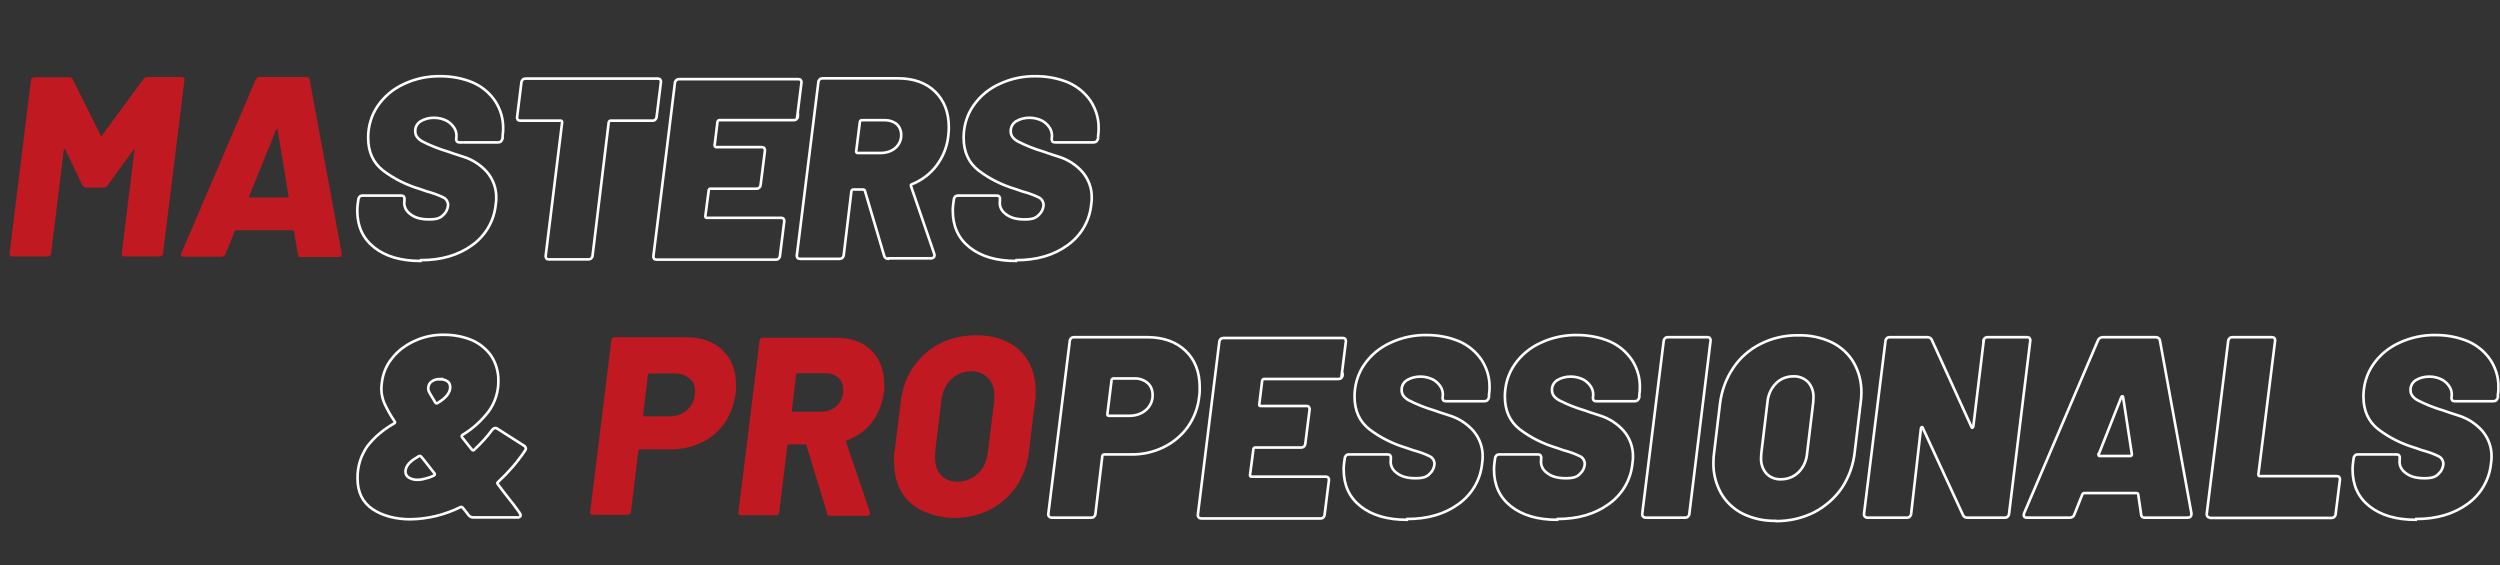
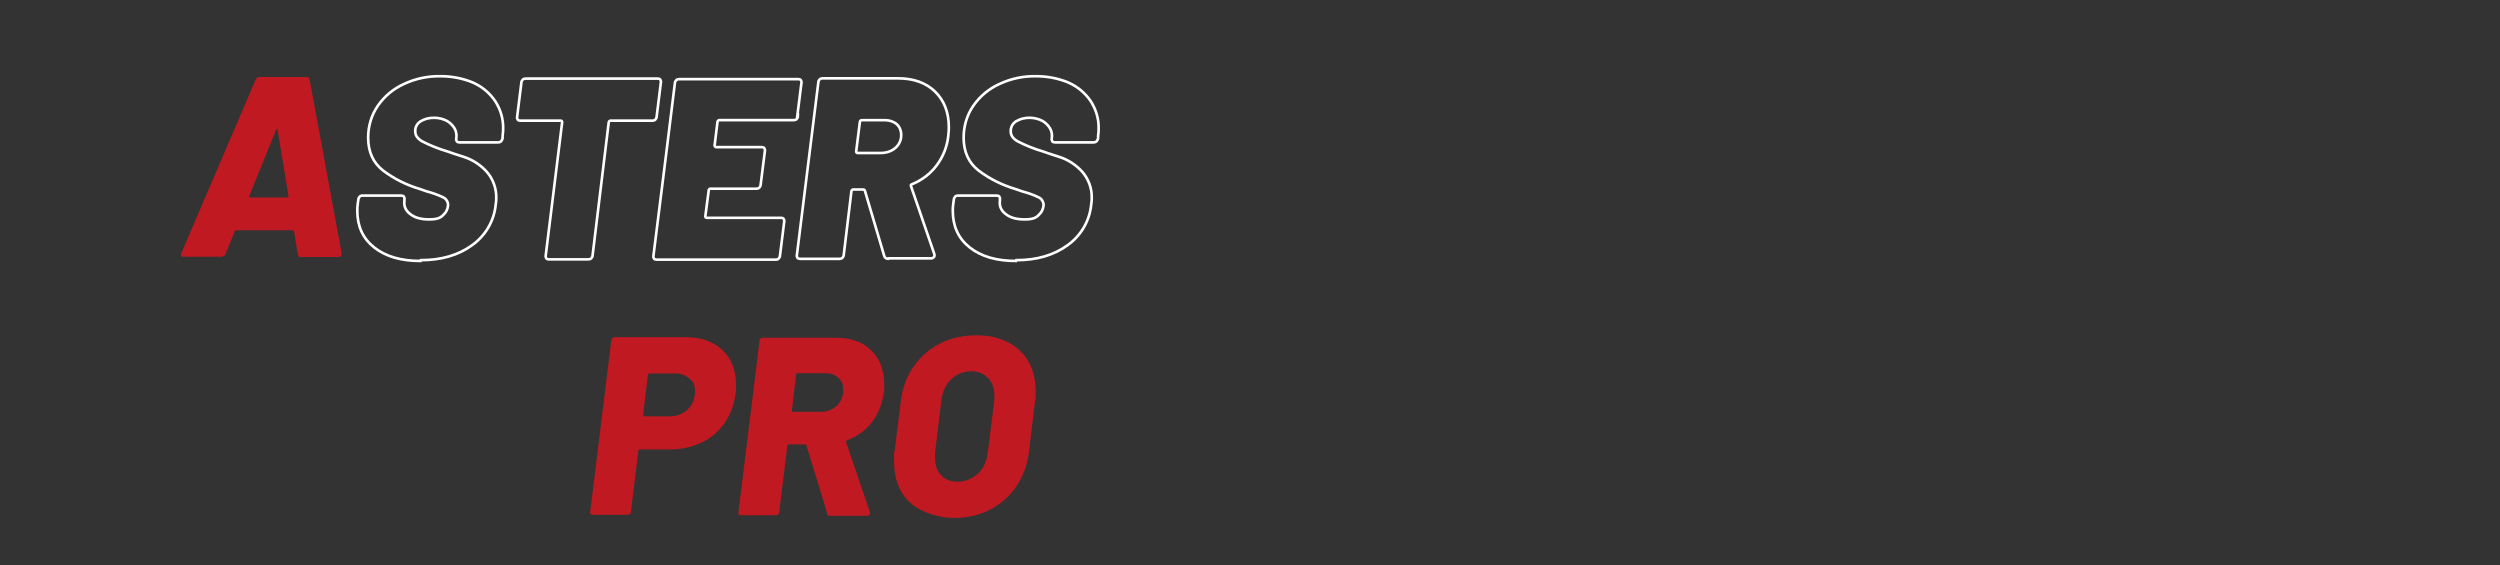
<svg xmlns="http://www.w3.org/2000/svg" id="_레이어_1" data-name="레이어 1" version="1.1" viewBox="0 0 944.6 213.6">
  <rect x="0" y="0" width="944.6" height="213.6" fill="#333333" stroke="none" />
  <defs>
    <style>
      .cls-1 {
        fill: none;
        stroke: #fff;
      }

      .cls-2 {
        isolation: isolate;
      }

      .cls-3 {
        fill: #c01921;
        stroke-width: 0px;
      }
    </style>
  </defs>
  <g id="_그룹_9" data-name="그룹 9">
    <path id="_패스_58" data-name="패스 58" class="cls-1" d="M158.9,98.6c-7.4,0-13.2-1.7-17.5-5.1s-6.4-8-6.4-13.9c0-.6,0-1.5.2-2.8l.2-1.4c0-.4.2-.8.5-1.1.3-.3.6-.4,1-.4h14.7c.4,0,.8.1,1,.4.2.3.3.7.2,1.1v.6c-.3,1.9.6,3.7,2.1,4.8,1.7,1.4,4,2.1,7.2,2.1s4.4-.6,5.5-1.8c1-.9,1.6-2.2,1.7-3.6,0-1.2-.7-2.4-1.8-2.9-2-1-4.1-1.7-6.3-2.3l-2.6-.9c-5-1.5-9.7-3.8-13.9-7-3.7-2.9-5.6-7-5.6-12.4,0-4.3,1.2-8.5,3.7-12.1,2.5-3.6,5.9-6.4,9.9-8.2,4.3-2,9-3,13.8-2.9,4.2,0,8.4.8,12.2,2.4,3.4,1.5,6.3,3.9,8.4,7,2,3.1,3.1,6.7,3,10.4,0,.6,0,1.5-.2,2.8v.9c-.1.4-.3.8-.6,1.1-.3.3-.7.4-1.1.4h-14.6c-.4,0-.8-.1-1-.4-.2-.3-.3-.7-.2-1.1h0c.2-1.3,0-2.6-.6-3.7-.7-1.2-1.7-2.2-2.9-2.9-1.5-.8-3.2-1.2-4.9-1.2-1.8,0-3.6.4-5.2,1.4-1.3.9-2,2.3-1.9,3.8,0,1.5.9,2.7,2.6,3.7,3.1,1.6,6.4,2.9,9.8,3.9.5.2,2.5.9,6,2,3.4,1.1,6.4,3.1,8.7,5.7,2.3,2.7,3.6,6.2,3.5,9.8,0,.5,0,1.4-.2,2.5-.6,6.2-3.9,11.8-9,15.4-5.1,3.7-11.5,5.6-19.3,5.6ZM248.6,29.7c.4,0,.7.1.9.4.2.3.3.7.2,1.1l-1.6,12.9c0,.4-.2.8-.5,1.1-.3.3-.7.4-1.1.4h-15.8c-.3,0-.6.2-.7.6l-6.1,50.3c0,.4-.2.8-.5,1.1-.3.3-.7.4-1.1.4h-14.9c-.4,0-.8-.1-1-.4-.2-.3-.3-.7-.2-1.1l6.2-50.3c0-.4-.2-.6-.5-.6h-15.3c-.4,0-.8-.1-1-.4-.2-.3-.3-.7-.2-1.1l1.6-12.9c0-.4.2-.8.5-1.1.3-.3.7-.4,1.1-.4h50ZM301.5,43.9c0,.4-.2.8-.5,1.1-.3.3-.7.4-1.1.4h-28.1c-.3,0-.6.2-.7.6l-1.1,9c0,.4.5.6.5.6h17.4c.4,0,.7.1.9.4.2.3.3.7.2,1.1l-1.6,12.7c0,.4-.2.8-.5,1.1-.3.3-.7.4-1.1.4h-17.4c-.3,0-.5.2-.6.4,0,0,0,0,0,.1l-1.3,9.9c0,.4.2.6.5.6h28.1c.4,0,.8.1,1,.4.2.3.3.7.2,1.1l-1.6,12.8c0,.4-.2.8-.5,1.1-.3.3-.6.4-1,.4h-45.1c-.4,0-.8-.1-1-.4-.2-.3-.3-.7-.2-1.1l4.7-37.6,3.4-27.6c0-.4.2-.8.5-1.1.3-.3.7-.4,1.1-.4h45.1c.4,0,.7.1.9.4.2.3.3.7.2,1.1l-1.6,12.8ZM335.6,97.8c-.7,0-1.3-.4-1.5-1.1l-7.3-24.6c0-.3-.4-.5-.7-.5h-3.7c-.3,0-.6.2-.7.6l-2.9,24.1c0,.4-.2.8-.5,1.1-.3.3-.7.4-1.1.4h-14.9c-.4,0-.8-.1-1-.4-.2-.3-.3-.7-.2-1.1l8.1-65.2c0-.4.2-.8.5-1.1.3-.3.7-.4,1.1-.4h28.6c5.8,0,10.5,1.7,13.9,5,3.4,3.3,5.2,7.8,5.2,13.4,0,.6,0,1.8-.2,3.3-.4,4.1-2,8-4.4,11.2-2.4,3.2-5.6,5.6-9.3,7.1-.2,0-.3.2-.4.3,0,.1,0,.3,0,.4l8.8,25.6c0,.2.1.4.1.6,0,.3-.1.6-.4.8-.3.2-.7.4-1.1.3h-15.9ZM325.6,45.4c-.3,0-.6.2-.7.6l-1.4,11.2c0,.4.2.6.5.6h8.8c2,0,4-.6,5.5-1.9,1.5-1.3,2.3-3.1,2.2-5.1,0-1.5-.6-2.9-1.7-3.9-1.2-1-2.8-1.5-4.4-1.5h-8.8ZM383.9,98.6c-7.4,0-13.2-1.7-17.5-5.1-4.3-3.4-6.4-8-6.4-13.9,0-.6,0-1.5.2-2.8l.2-1.4c0-.4.2-.8.5-1.1.3-.3.6-.4,1-.4h14.7c.4,0,.8.1,1,.4.2.3.3.7.2,1.1v.6c-.3,1.9.6,3.7,2.1,4.8,1.7,1.4,4,2.1,7.2,2.1s4.4-.6,5.5-1.8c1-.9,1.6-2.2,1.7-3.6,0-1.2-.7-2.4-1.8-2.9-2-1-4.1-1.7-6.3-2.3l-2.6-.9c-5-1.5-9.7-3.8-13.9-7-3.7-2.9-5.6-7-5.6-12.4,0-4.3,1.2-8.5,3.7-12.1,2.5-3.6,5.9-6.4,9.9-8.2,4.3-2,9-3,13.8-2.9,4.2,0,8.4.8,12.2,2.4,3.4,1.5,6.3,3.9,8.4,7,2,3.1,3.1,6.7,3,10.4,0,.6,0,1.5-.2,2.8v.9c-.1.4-.3.8-.6,1.1-.3.3-.7.4-1.1.4h-14.6c-.4,0-.8-.1-1-.4-.2-.3-.3-.7-.2-1.1h0c.2-1.3,0-2.6-.6-3.7-.7-1.2-1.7-2.2-2.9-2.9-1.5-.8-3.2-1.2-4.9-1.2-1.8,0-3.6.4-5.2,1.4-1.3.9-2,2.3-1.9,3.8,0,1.5.9,2.7,2.6,3.7,3.1,1.6,6.4,2.9,9.8,3.9.5.2,2.5.9,6,2,3.4,1.1,6.4,3.1,8.7,5.7,2.3,2.7,3.6,6.2,3.5,9.8,0,.5,0,1.4-.2,2.5-.6,6.2-3.9,11.8-9,15.4-5.1,3.7-11.5,5.6-19.3,5.6h0Z" />
-     <path id="_패스_59" data-name="패스 59" class="cls-1" d="M196.3,193.8c.2.2.4.5.4.9,0,.3-.1.5-.3.6-.3.2-.7.3-1,.2h-16.6c-.6,0-1.3-.3-1.7-.8-.5-.6-.9-1.2-1.3-1.7-.4-.5-.7-.8-1-1.2-.1-.2-.4-.3-.8-.2-5.9,2.9-12.3,4.5-18.9,4.6-5.7,0-10.5-1.3-14.3-3.8-3.8-2.6-5.7-6.4-5.7-11.6-.1-4.4,1.2-8.6,3.7-12.2,2.7-3.5,6.2-6.4,10.1-8.6.4-.2.5-.5.2-.8-1.5-2.2-2.8-4.5-3.9-6.9-.7-1.7-1.1-3.5-1.1-5.3,0-.5,0-1.3.2-2.6.4-3.3,1.7-6.4,3.8-9,2.2-2.8,5.1-5,8.4-6.5,3.6-1.7,7.5-2.5,11.5-2.4,3.6,0,7.2.7,10.5,2.1,2.9,1.3,5.4,3.4,7.2,6,1.7,2.7,2.6,5.8,2.6,9,.1,4.3-1.2,8.5-3.7,11.9-2.7,3.5-6,6.5-9.8,8.8-.3.1-.4.4-.3.8l3.8,4.8c.3.3.5.4.8.1,2.5-2.3,4.8-4.8,6.8-7.5.6-.8,1.3-1,1.9-.6l10.2,6.5c.4.2.6.6.7,1.1,0,.3-.2.6-.4.9-2.9,4.3-6.3,8.2-10.1,11.7-.3.3-.4.5-.2.7l2.4,3.2c2.9,3.6,4.8,6.1,5.9,7.7ZM166.3,143.2c-1.2,0-2.3.3-3.3,1-.8.6-1.2,1.6-1.2,2.6,0,.6.3,1.3.6,1.8.4.7,1.1,1.9,2.1,3.5.2.3.5.4.8.2,0,0,0,0,0,0,3.2-1.9,4.8-3.9,4.8-6,0-.9-.3-1.7-1-2.2-.8-.6-1.9-.8-2.9-.8ZM160.1,181c1.3-.3,2.6-.7,3.8-1.3.4-.2.5-.5.3-.8l-2.6-3.3c-.5-.7-1-1.3-1.4-1.8s-.8-.9-1.1-1.3c-.2-.3-.6-.3-.9-.1-2.5,1.4-4.1,2.8-4.7,4.3-.2.5-.3,1-.3,1.5,0,.9.4,1.7,1.2,2.2.9.6,2.1.9,3.2.9.9,0,1.7-.1,2.5-.3ZM433.3,127.4c6.2,0,11,1.7,14.6,5.1s5.4,8,5.4,13.9c0,1.1,0,2.3-.2,3.4-.4,4.1-1.9,8.1-4.3,11.5-2.4,3.3-5.5,5.9-9.2,7.7-3.9,1.9-8.2,2.8-12.5,2.7h-9.9c-.3,0-.6.2-.7.6l-2.6,21.8c0,.4-.2.8-.5,1.1-.3.3-.7.4-1.1.4h-14.9c-.6,0-1.2-.4-1.3-1,0-.2,0-.3,0-.5l8.1-65.2c0-.4.2-.8.5-1.1.3-.3.7-.4,1.1-.4h27.7ZM426.8,157.1c2.3,0,4.5-.7,6.2-2.2,1.6-1.4,2.6-3.5,2.5-5.7,0-1.7-.6-3.4-1.9-4.5-1.4-1.2-3.3-1.8-5.1-1.7h-7.8c-.3,0-.6.2-.7.6l-1.6,12.9c0,.4.2.6.5.6h7.9ZM507.3,141.7c0,.4-.2.8-.5,1.1-.3.3-.7.4-1.1.4h-28.1c-.3,0-.6.2-.7.6l-1.1,9c0,.4,0,.6.5.6h17.4c.4,0,.7.1.9.4.2.3.3.7.2,1.1l-1.6,12.7c0,.4-.2.8-.5,1.1-.3.3-.7.4-1.1.4h-17.4c-.3,0-.5.2-.6.4,0,0,0,0,0,.1l-1.3,9.9c0,.4.2.6.5.6h28.1c.4,0,.8.1,1,.4.2.3.3.7.2,1.1l-1.6,12.8c0,.4-.2.8-.5,1.1-.3.3-.6.4-1,.4h-45.1c-.6,0-1.2-.4-1.3-1,0-.2,0-.3,0-.5l8.1-65.2c0-.4.2-.8.5-1.1.3-.3.7-.4,1.1-.4h45.1c.4,0,.7.1.9.4.2.3.3.7.2,1.1l-1.6,12.8ZM531.6,196.4c-7.4,0-13.2-1.7-17.5-5.1-4.3-3.4-6.4-8-6.4-13.9,0-.6,0-1.5.2-2.8l.2-1.4c0-.4.2-.8.5-1.1.3-.3.6-.4,1-.4h14.7c.4,0,.8.1,1,.4.2.3.3.7.2,1.1v.6c-.3,1.9.6,3.7,2.1,4.8,1.7,1.4,4,2.1,7.2,2.1s4.4-.6,5.5-1.8c1-.9,1.6-2.2,1.7-3.6,0-1.2-.7-2.4-1.8-2.9-2-1-4.1-1.7-6.3-2.3l-2.6-.9c-5-1.5-9.7-3.8-13.9-7-3.7-2.9-5.6-7-5.6-12.4,0-4.3,1.2-8.5,3.7-12.1,2.5-3.6,5.9-6.4,9.9-8.2,4.3-2,9-3,13.8-2.9,4.2,0,8.4.8,12.2,2.4,3.4,1.5,6.3,3.9,8.4,7,2,3.1,3.1,6.7,3,10.4,0,.6,0,1.5-.2,2.8v.9c-.1.4-.3.8-.6,1.1-.3.3-.7.4-1.1.4h-14.6c-.4,0-.8-.1-1-.4-.2-.3-.3-.7-.2-1.1h0c.2-1.3,0-2.6-.6-3.7-.7-1.2-1.7-2.2-2.9-2.9-1.5-.8-3.2-1.2-4.9-1.2-1.8,0-3.6.4-5.2,1.4-1.3.9-2,2.3-1.9,3.8,0,1.5.9,2.7,2.6,3.7,3.1,1.6,6.4,2.9,9.8,3.9.5.2,2.5.9,6,2,3.4,1.1,6.4,3.1,8.7,5.7,2.3,2.7,3.6,6.2,3.5,9.8,0,.5,0,1.4-.2,2.5-.6,6.2-3.9,11.8-9,15.4-5.1,3.7-11.5,5.6-19.3,5.6ZM588.4,196.4c-7.4,0-13.2-1.7-17.5-5.1s-6.4-8-6.4-13.9c0-.6,0-1.5.2-2.8l.2-1.4c0-.4.2-.8.5-1.1.3-.3.6-.4,1-.4h14.7c.4,0,.8.1,1,.4.2.3.3.7.2,1.1v.6c-.3,1.9.6,3.7,2.1,4.8,1.7,1.4,4,2.1,7.2,2.1s4.4-.6,5.5-1.8c1-.9,1.6-2.2,1.7-3.6,0-1.2-.7-2.4-1.8-2.9-2-1-4.1-1.7-6.3-2.3l-2.6-.9c-5-1.5-9.7-3.8-13.9-7-3.7-2.9-5.6-7-5.6-12.4,0-4.3,1.2-8.5,3.7-12.1,2.5-3.6,5.9-6.4,9.9-8.2,4.3-2,9-3,13.8-2.9,4.2,0,8.4.8,12.2,2.4,3.4,1.5,6.3,3.9,8.4,7,2,3.1,3.1,6.7,3,10.4,0,.6,0,1.5-.2,2.8v.9c-.1.4-.3.8-.6,1.1-.3.3-.7.4-1.1.4h-14.6c-.4,0-.8-.1-1-.4-.2-.3-.3-.7-.2-1.1h0c.2-1.3,0-2.6-.6-3.7-.7-1.2-1.7-2.2-2.9-2.9-1.5-.8-3.2-1.2-4.9-1.2-1.8,0-3.6.4-5.2,1.4-1.3.9-2,2.3-1.9,3.8,0,1.5.9,2.7,2.6,3.7,3.1,1.6,6.4,2.9,9.8,3.9.5.2,2.5.9,6,2,3.4,1.1,6.4,3.1,8.7,5.7,2.3,2.7,3.6,6.2,3.5,9.8,0,.5,0,1.4-.2,2.5-.6,6.2-3.9,11.8-9,15.4-5.1,3.7-11.6,5.6-19.3,5.6ZM621.8,195.6c-.6,0-1.2-.4-1.3-1,0-.2,0-.3,0-.5l8.1-65.2c0-.4.2-.8.5-1.1.3-.3.7-.4,1.1-.4h14.9c.4,0,.8.1,1,.4.2.3.3.7.2,1.1l-8,65.2c0,.4-.2.8-.5,1.1-.3.3-.7.4-1.1.4h-14.9ZM671,196.8c-4.3.1-8.6-.8-12.5-2.7-3.4-1.7-6.3-4.4-8.2-7.7-2-3.6-3-7.6-2.9-11.7,0-1.3.1-2.7.3-4l2.2-18.3c.6-4.8,2.3-9.4,5-13.4,2.6-3.9,6.2-7,10.4-9.1,4.4-2.2,9.3-3.3,14.3-3.2,4.3-.1,8.6.8,12.6,2.7,3.4,1.7,6.3,4.3,8.2,7.6,2,3.5,3,7.5,2.9,11.5,0,1.3-.1,2.6-.3,3.9l-2.2,18.3c-.5,4.9-2.2,9.6-4.9,13.7-2.7,3.9-6.3,7-10.5,9.2-4.4,2.2-9.3,3.3-14.3,3.3h0ZM672.9,181.1c2.5,0,4.9-.9,6.7-2.7,1.9-1.9,3-4.5,3.2-7.2l2.3-19.1c0-.6.1-1.2.1-1.8.1-2.2-.6-4.3-2-5.9-1.5-1.5-3.5-2.3-5.6-2.2-2.5,0-4.9.9-6.6,2.7-1.9,1.9-3,4.5-3.2,7.2l-2.3,19.1c0,.6-.1,1.2-.1,1.8-.1,2.2.6,4.3,2,5.9,1.4,1.5,3.5,2.3,5.6,2.2h0ZM749.4,128.9c0-.4.2-.8.5-1.1.3-.3.7-.4,1.1-.4h14.9c.4,0,.8.1,1,.4.2.3.3.7.2,1.1l-8,65.2c0,.4-.2.8-.5,1.1-.3.3-.7.4-1.1.4h-14.2c-.7,0-1.3-.3-1.6-1l-15.2-32.9c-.1-.3-.3-.4-.4-.3-.2.1-.3.3-.3.5l-3.7,32.2c0,.4-.2.8-.5,1.1-.3.3-.7.4-1.1.4h-14.9c-.6,0-1.2-.4-1.3-1,0-.2,0-.3,0-.5l8.1-65.2c0-.4.2-.8.5-1.1.3-.3.7-.4,1.1-.4h14.2c.7,0,1.4.3,1.7,1l15,32.9c.1.3.3.4.4.3.2-.1.3-.3.3-.5l3.9-32.2ZM810.4,195.6c-.7.1-1.3-.4-1.4-1.1,0,0,0-.1,0-.2l-1.1-7.5c0-.3-.3-.5-.6-.5h-19.8c-.3,0-.6.2-.7.5l-3,7.5c-.2.8-.9,1.3-1.8,1.3h-16.1c-1.1,0-1.5-.6-1.1-1.7l27.9-65.3c.3-.7,1-1.2,1.8-1.2h20.1c.7,0,1.4.5,1.5,1.2l11.9,65.3v.4c0,.8-.5,1.3-1.5,1.3h-16.2ZM792.9,171.6c0,.5,0,.7.4.7h11.6c.4,0,.6-.2.6-.7l-3.3-21.5c0-.3-.2-.4-.3-.4s-.3.1-.4.4l-8.5,21.5ZM835.1,195.6c-.6,0-1.2-.4-1.3-1,0-.2,0-.3,0-.5l8.1-65.2c0-.4.2-.8.5-1.1.3-.3.7-.4,1.1-.4h14.9c.4,0,.8.1,1,.4.2.3.3.7.2,1.1l-3.9,31.3-2.4,19.1c0,.4.2.6.5.6h29.1c.4,0,.8.1,1,.4.2.3.3.7.2,1.1l-1.6,12.8c0,.4-.2.8-.5,1.1-.3.3-.7.4-1.1.4h-46ZM912.8,196.4c-7.4,0-13.2-1.7-17.5-5.1-4.3-3.4-6.4-8-6.4-13.9,0-.6,0-1.5.2-2.8l.2-1.4c0-.4.2-.8.5-1.1.3-.3.6-.4,1-.4h14.7c.4,0,.8.1,1,.4.2.3.3.7.2,1.1v.6c-.3,1.9.6,3.7,2.1,4.8,1.7,1.4,4,2.1,7.2,2.1s4.4-.6,5.5-1.8c1-.9,1.6-2.2,1.7-3.6,0-1.2-.7-2.4-1.8-2.9-2-1-4.1-1.7-6.3-2.3l-2.6-.9c-5-1.5-9.7-3.8-13.9-7-3.7-2.9-5.6-7-5.6-12.4,0-4.3,1.2-8.5,3.7-12.1,2.5-3.6,5.9-6.4,9.9-8.2,4.3-2,9-3,13.8-2.9,4.2,0,8.4.8,12.2,2.4,3.4,1.5,6.3,3.9,8.4,7,2,3.1,3.1,6.7,3,10.4,0,.6,0,1.5-.2,2.8v.9c-.1.4-.3.8-.6,1.1-.3.3-.7.4-1.1.4h-14.6c-.4,0-.8-.1-1-.4-.2-.3-.3-.7-.2-1.1h0c.2-1.3,0-2.6-.6-3.7-.7-1.2-1.7-2.2-2.9-2.9-1.5-.8-3.2-1.2-4.9-1.2-1.8,0-3.6.4-5.2,1.4-1.3.9-2,2.3-1.9,3.8,0,1.5.9,2.7,2.6,3.7,3.1,1.6,6.4,2.9,9.8,3.9.5.2,2.5.9,6,2,3.4,1.1,6.4,3.1,8.7,5.7,2.3,2.7,3.6,6.2,3.5,9.8,0,.5,0,1.4-.2,2.5-.6,6.2-3.9,11.8-9,15.4-5.1,3.7-11.6,5.6-19.3,5.6h0Z" />
    <g id="MA" class="cls-2">
      <g class="cls-2">
-         <path class="cls-3" d="M55.4,29.1h13.3c.3,0,.6.1.8.3.2.2.3.5.2.8l-8.1,65.6c0,.3-.2.6-.4.8-.2.2-.5.3-.8.3h-13.4c-.3,0-.6-.1-.8-.3-.2-.2-.3-.5-.2-.8l4.8-39c0-.3,0-.4,0-.4s-.3,0-.4.3l-9.8,13.4c-.3.5-.7.8-1.4.8h-6.7c-.6,0-1-.3-1.3-.8l-6.5-13.5c0-.2-.2-.3-.3-.3s-.2.1-.3.4l-4.8,39.1c0,.3-.2.6-.4.8-.2.2-.5.3-.8.3H4.6c-.3,0-.6-.1-.8-.3-.2-.2-.3-.5-.2-.8L11.7,30.3c0-.3.1-.6.4-.8.3-.2.5-.3.9-.3h13.2c.6,0,1.1.3,1.3.8l10.5,21.1c.2.4.4.4.6,0l15.5-21.1c.3-.5.7-.8,1.4-.8Z" />
        <path class="cls-3" d="M112.9,96.7c-.2-.2-.3-.4-.4-.7l-1.4-8.6c-.1-.3-.3-.4-.5-.4h-21.4c-.2,0-.4.1-.5.4l-3.5,8.6c-.3.6-.8,1-1.5,1h-14.4c-.4,0-.7-.1-.8-.3-.2-.2-.1-.6,0-1l28.1-65.6c.3-.6.8-1,1.4-1h17.8c.6,0,1,.3,1.2,1l12.1,65.6v.4c0,.6-.4,1-1.1,1h-14.5c-.3,0-.6,0-.8-.3ZM94.5,74.6h14c.3,0,.5-.2.5-.6l-4.1-24.9c0-.3-.2-.4-.3-.3-.1,0-.2.1-.3.3l-10.1,24.9c-.2.4,0,.6.3.6Z" />
      </g>
    </g>
    <g id="PRO" class="cls-2">
      <g class="cls-2">
        <path class="cls-3" d="M273,132.3c3.4,3.3,5.1,7.7,5.1,13.2s0,1.7-.2,3.3c-.5,4.2-1.9,7.8-4.1,11-2.2,3.2-5.1,5.7-8.7,7.4-3.6,1.7-7.5,2.6-12,2.6h-11.3c-.3,0-.4.2-.6.5l-2.8,23.1c0,.3-.2.6-.4.8s-.5.3-.8.3h-13.2c-.3,0-.6-.1-.8-.3-.2-.2-.3-.5-.2-.8l8-64.9c0-.3.2-.6.4-.8.2-.2.5-.3.8-.3h26.9c5.8,0,10.4,1.6,13.9,4.9ZM259.9,154.6c1.8-1.7,2.7-4,2.7-6.7s-.7-3.7-2.1-4.9c-1.4-1.2-3.2-1.9-5.5-1.9h-9.6c-.3,0-.4.2-.6.5l-1.8,15.2c-.1.3,0,.5.4.5h9.6c2.8,0,5.1-.9,6.9-2.6Z" />
        <path class="cls-3" d="M312.5,193.8l-7.8-25.5c-.1-.3-.3-.4-.6-.4h-6.1c-.3,0-.5.2-.5.5l-3.1,25.2c0,.3-.2.6-.4.8s-.5.3-.8.3h-13.2c-.3,0-.6-.1-.8-.3-.2-.2-.3-.5-.2-.8l8-64.9c0-.3.1-.6.4-.8.3-.2.5-.3.9-.3h27.6c5.6,0,10.1,1.6,13.3,4.8,3.3,3.2,4.9,7.5,4.9,13s0,1.7-.2,3.1c-.6,4.3-2.1,8-4.5,11.1-2.4,3.1-5.6,5.4-9.4,6.8-.3.1-.4.4-.3.7l9,26.4c0,.1,0,.3,0,.5,0,.6-.4.9-1.2.9h-13.9c-.6,0-1.1-.3-1.2-.9ZM300.8,141.5l-1.6,13.6c-.1.3,0,.5.4.5h10.4c2.5,0,4.6-.8,6.2-2.3s2.4-3.6,2.4-6-.6-3.4-1.9-4.6c-1.2-1.1-2.9-1.7-5-1.7h-10.3c-.4,0-.6.2-.6.5Z" />
        <path class="cls-3" d="M343.8,189.9c-4-3.8-6-9-6-15.6s0-2.8.2-3.7l2.4-19.2c.6-4.9,2.2-9.2,4.8-12.9s5.9-6.7,10-8.7c4.1-2.1,8.6-3.1,13.6-3.1s8.6.9,12,2.6c3.4,1.7,6,4.2,7.8,7.3,1.8,3.2,2.7,6.9,2.7,11.1s0,2.9-.2,3.7l-2.3,19.2c-.6,5-2.2,9.4-4.8,13.2-2.6,3.8-5.9,6.7-10,8.8-4.1,2.1-8.7,3.1-13.7,3.1s-12.4-1.9-16.4-5.8ZM369.5,179c2.1-2,3.3-4.7,3.7-7.9l2.5-19.9c0-.4,0-1,0-1.7,0-2.8-.8-5.1-2.4-6.7-1.6-1.7-3.7-2.5-6.4-2.5s-5.5,1-7.5,3c-2.1,2-3.3,4.7-3.7,7.9l-2.4,19.9c0,.4,0,1.1,0,1.9,0,2.8.8,5,2.3,6.6s3.6,2.4,6.2,2.4,5.6-1,7.6-3Z" />
      </g>
    </g>
  </g>
</svg>